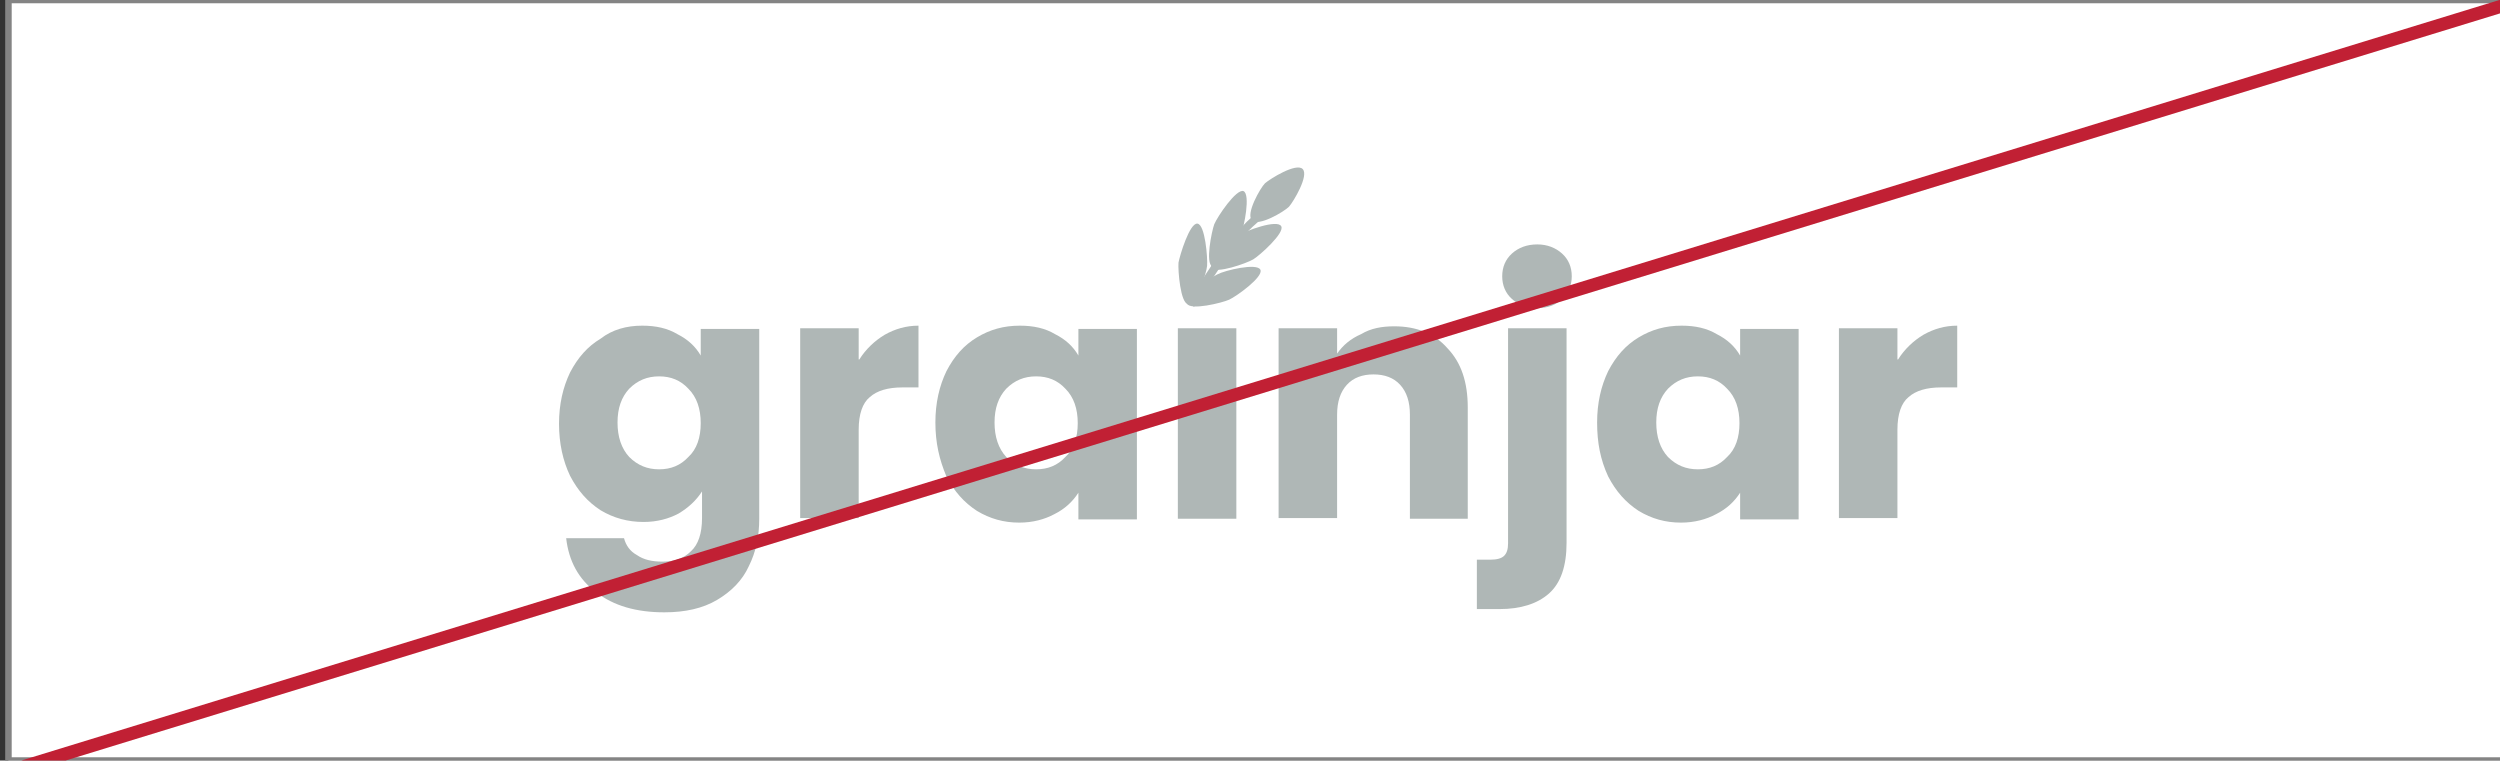
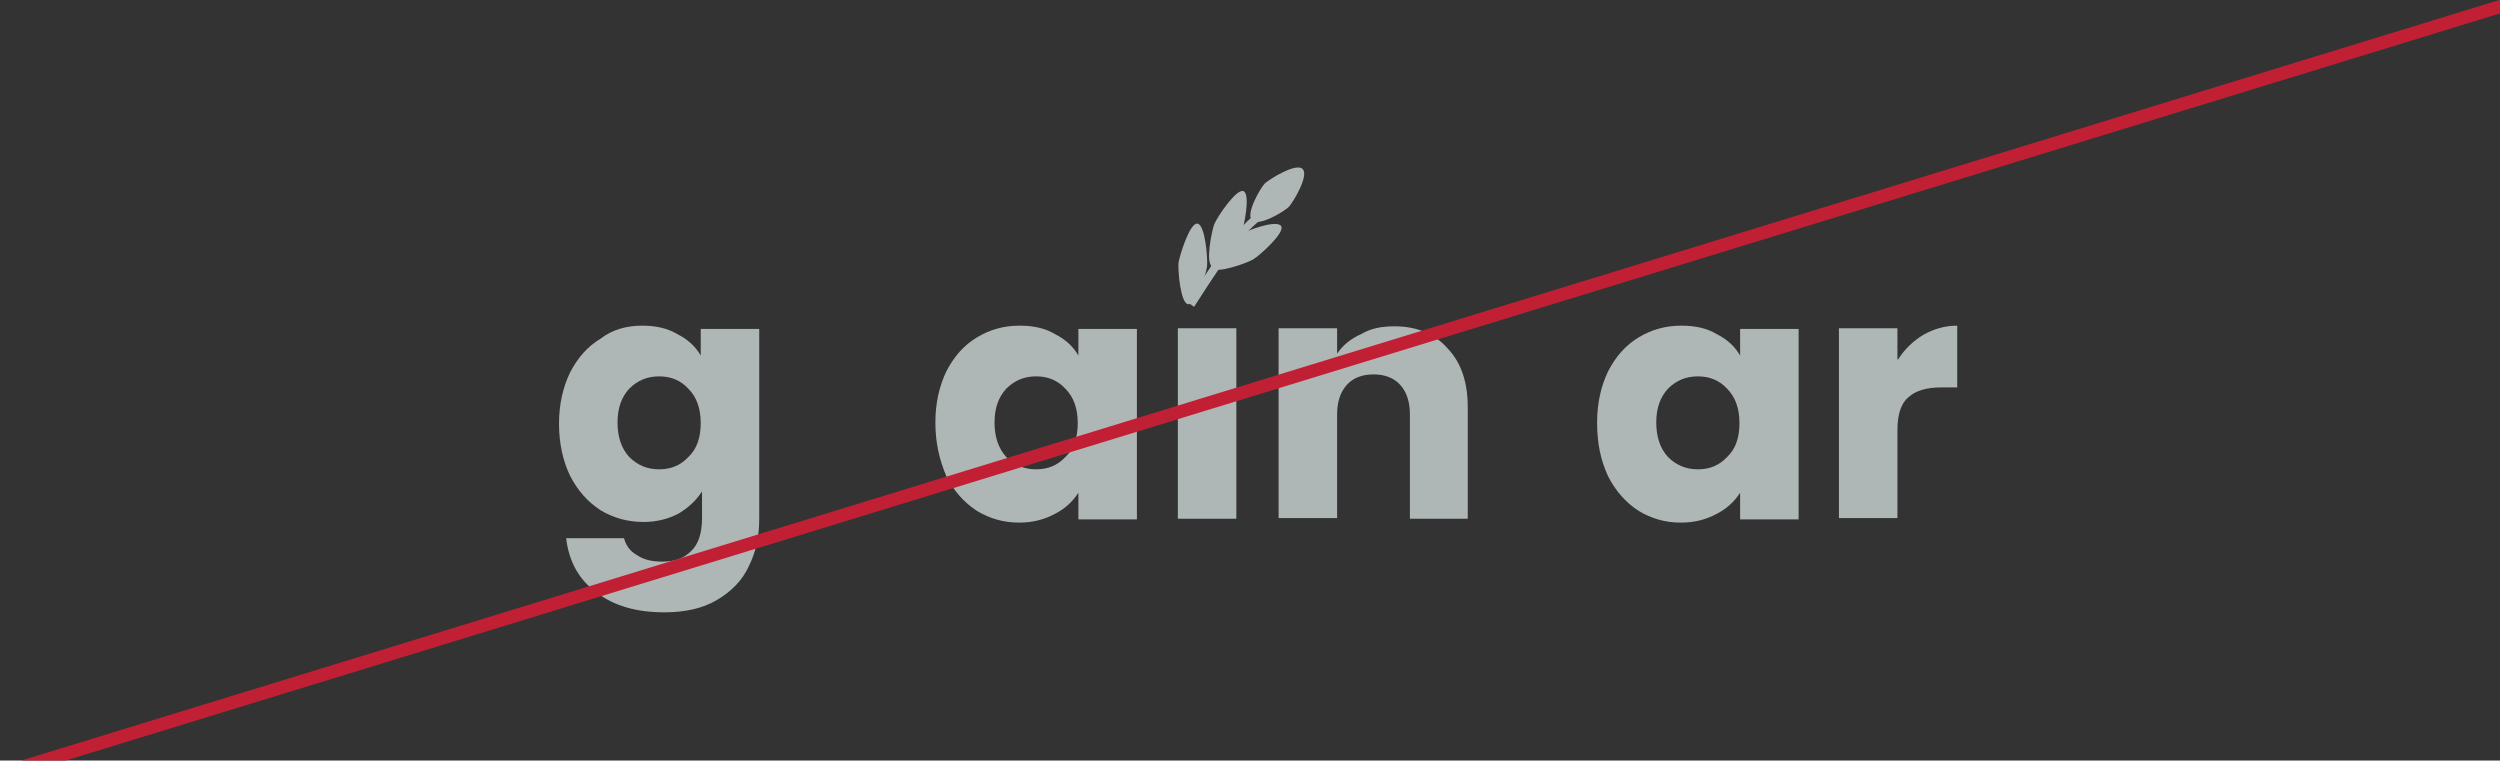
<svg xmlns="http://www.w3.org/2000/svg" version="1.1" id="Layer_1" x="0px" y="0px" viewBox="0 0 384.6 117" style="enable-background:new 0 0 384.6 117;" xml:space="preserve">
  <rect x="0" y="0" width="384.6" height="117" fill="#333333" stroke="none" />
  <style type="text/css">
	.st0{fill:#FFFFFF;stroke:#848484;}
	.st1{fill:#AFB7B6;}
	.st2{fill-rule:evenodd;clip-rule:evenodd;fill:#AFB7B6;}
	.st3{fill:none;stroke:#C12034;stroke-width:2;}
</style>
-   <rect x="1.3" class="st0" width="385" height="117" />
  <path class="st1" d="M200.4,26c1,1-1.4,5-2.1,5.8c-0.8,0.8-4.7,3.1-5.7,2.1c-1-1,1.3-5,2-5.7C195.4,27.5,199.4,25,200.4,26z" />
  <path class="st1" d="M197.1,34.8c0.6,1-3.3,4.5-4.3,5.1c-1,0.6-5.8,2.3-6.4,1.3c-0.6-1,3.1-4.4,4.2-5  C191.6,35.5,196.5,33.7,197.1,34.8z" />
  <path class="st1" d="M191.3,29.4c1.1,0.5,0.1,5.5-0.4,6.7s-3.3,5.3-4.4,4.9c-1.1-0.5-0.1-5.4,0.3-6.5  C187.3,33.3,190.2,29,191.3,29.4z" />
  <path class="st1" d="M184.2,34.4c1.2,0.1,1.6,5.3,1.5,6.5c-0.1,1.2-1.7,6-2.9,5.9s-1.6-5.2-1.5-6.4C181.5,39.3,183,34.3,184.2,34.4z  " />
-   <path class="st1" d="M193.9,41.5c0.5,1.1-3.7,4.1-4.8,4.6c-1.1,0.5-6,1.7-6.5,0.6c-0.5-1.1,3.6-4,4.7-4.5  C188.4,41.6,193.4,40.4,193.9,41.5z" />
  <path class="st2" d="M190.4,37.4c-1.6,2-3.5,4.8-6.7,9.8l-1-0.7c3.2-5,5.1-7.9,6.8-9.9c1.7-2,3-3.2,4.8-4.7l0.8,0.9  C193.3,34.3,192,35.4,190.4,37.4z" />
  <path class="st1" d="M98.8,50.1c2.1,0,3.9,0.4,5.4,1.3c1.6,0.8,2.8,1.9,3.6,3.3v-4.1h9v29.2c0,2.7-0.5,5.1-1.6,7.3  c-1,2.2-2.7,3.9-4.9,5.2c-2.2,1.3-4.9,1.9-8.1,1.9c-4.3,0-7.8-1-10.5-3.1c-2.7-2-4.2-4.8-4.6-8.3h8.9c0.3,1.1,0.9,2,2,2.6  c1,0.7,2.3,1,3.9,1c1.9,0,3.3-0.5,4.4-1.6c1.1-1,1.7-2.7,1.7-5.1v-4.1c-0.9,1.4-2.1,2.5-3.6,3.4c-1.5,0.8-3.3,1.3-5.4,1.3  c-2.4,0-4.6-0.6-6.6-1.8c-2-1.3-3.5-3-4.7-5.3c-1.1-2.3-1.7-5-1.7-8s0.6-5.6,1.7-7.9c1.2-2.3,2.7-4,4.7-5.2  C94.2,50.7,96.4,50.1,98.8,50.1z M107.8,65.1c0-2.2-0.6-4-1.9-5.3c-1.2-1.3-2.7-1.9-4.5-1.9c-1.8,0-3.3,0.6-4.6,1.9  c-1.2,1.3-1.8,3-1.8,5.2c0,2.2,0.6,4,1.8,5.3c1.3,1.3,2.8,1.9,4.6,1.9c1.8,0,3.3-0.6,4.5-1.9C107.2,69.1,107.8,67.3,107.8,65.1z" />
-   <path class="st1" d="M132.2,55.3c1-1.6,2.4-2.9,3.9-3.8c1.6-0.9,3.3-1.4,5.2-1.4v9.5h-2.5c-2.2,0-3.9,0.5-5,1.5  c-1.1,0.9-1.7,2.6-1.7,5v13.6h-9V50.5h9V55.3z" />
  <path class="st1" d="M143.9,65c0-3,0.6-5.6,1.7-7.9c1.2-2.3,2.7-4,4.7-5.2c2-1.2,4.1-1.8,6.6-1.8c2.1,0,3.9,0.4,5.4,1.3  c1.6,0.8,2.8,1.9,3.6,3.3v-4.1h9v29.3h-9v-4.1c-0.9,1.4-2.1,2.5-3.7,3.3c-1.5,0.8-3.3,1.3-5.4,1.3c-2.4,0-4.5-0.6-6.5-1.8  c-2-1.3-3.5-3-4.7-5.3C144.5,70.7,143.9,68.1,143.9,65z M165.8,65.1c0-2.2-0.6-4-1.9-5.3c-1.2-1.3-2.7-1.9-4.5-1.9  c-1.8,0-3.3,0.6-4.6,1.9c-1.2,1.3-1.8,3-1.8,5.2c0,2.2,0.6,4,1.8,5.3c1.3,1.3,2.8,1.9,4.6,1.9c1.8,0,3.3-0.6,4.5-1.9  C165.2,69.1,165.8,67.3,165.8,65.1z" />
  <path class="st1" d="M190.2,50.5v29.3h-9V50.5H190.2z" />
  <path class="st1" d="M214.5,50.2c3.4,0,6.2,1.1,8.2,3.4c2.1,2.2,3.1,5.2,3.1,9.1v17.1h-8.9V63.8c0-2-0.5-3.5-1.5-4.6  c-1-1.1-2.4-1.6-4.1-1.6c-1.7,0-3.1,0.5-4.1,1.6c-1,1.1-1.5,2.6-1.5,4.6v15.9h-9V50.5h9v3.9c0.9-1.3,2.1-2.3,3.7-3  C210.9,50.5,212.6,50.2,214.5,50.2z" />
-   <path class="st1" d="M236.5,47.4c-1.6,0-2.9-0.5-3.9-1.4c-1-0.9-1.5-2.1-1.5-3.5c0-1.4,0.5-2.6,1.5-3.5c1-0.9,2.3-1.4,3.9-1.4  c1.5,0,2.8,0.5,3.8,1.4c1,0.9,1.5,2.1,1.5,3.5c0,1.4-0.5,2.5-1.5,3.5C239.3,47,238,47.4,236.5,47.4z M241,83.5  c0,3.6-0.9,6.2-2.7,7.8c-1.8,1.6-4.4,2.4-7.6,2.4h-3.5v-7.6h2.1c1,0,1.7-0.2,2.1-0.6c0.4-0.4,0.6-1,0.6-1.9V50.5h9V83.5z" />
  <path class="st1" d="M245.7,65c0-3,0.6-5.6,1.7-7.9c1.2-2.3,2.7-4,4.7-5.2c2-1.2,4.1-1.8,6.6-1.8c2.1,0,3.9,0.4,5.4,1.3  c1.6,0.8,2.8,1.9,3.6,3.3v-4.1h9v29.3h-9v-4.1c-0.9,1.4-2.1,2.5-3.7,3.3c-1.5,0.8-3.3,1.3-5.4,1.3c-2.4,0-4.5-0.6-6.5-1.8  c-2-1.3-3.5-3-4.7-5.3C246.2,70.7,245.7,68.1,245.7,65z M267.6,65.1c0-2.2-0.6-4-1.9-5.3c-1.2-1.3-2.7-1.9-4.5-1.9  c-1.8,0-3.3,0.6-4.6,1.9c-1.2,1.3-1.8,3-1.8,5.2c0,2.2,0.6,4,1.8,5.3c1.3,1.3,2.8,1.9,4.6,1.9c1.8,0,3.3-0.6,4.5-1.9  C267,69.1,267.6,67.3,267.6,65.1z" />
  <path class="st1" d="M292,55.3c1-1.6,2.4-2.9,3.9-3.8c1.6-0.9,3.3-1.4,5.2-1.4v9.5h-2.5c-2.2,0-3.9,0.5-5,1.5  c-1.1,0.9-1.7,2.6-1.7,5v13.6h-9V50.5h9V55.3z" />
  <line class="st3" x1="0.5" y1="118.9" x2="386.6" y2="0.4" />
</svg>